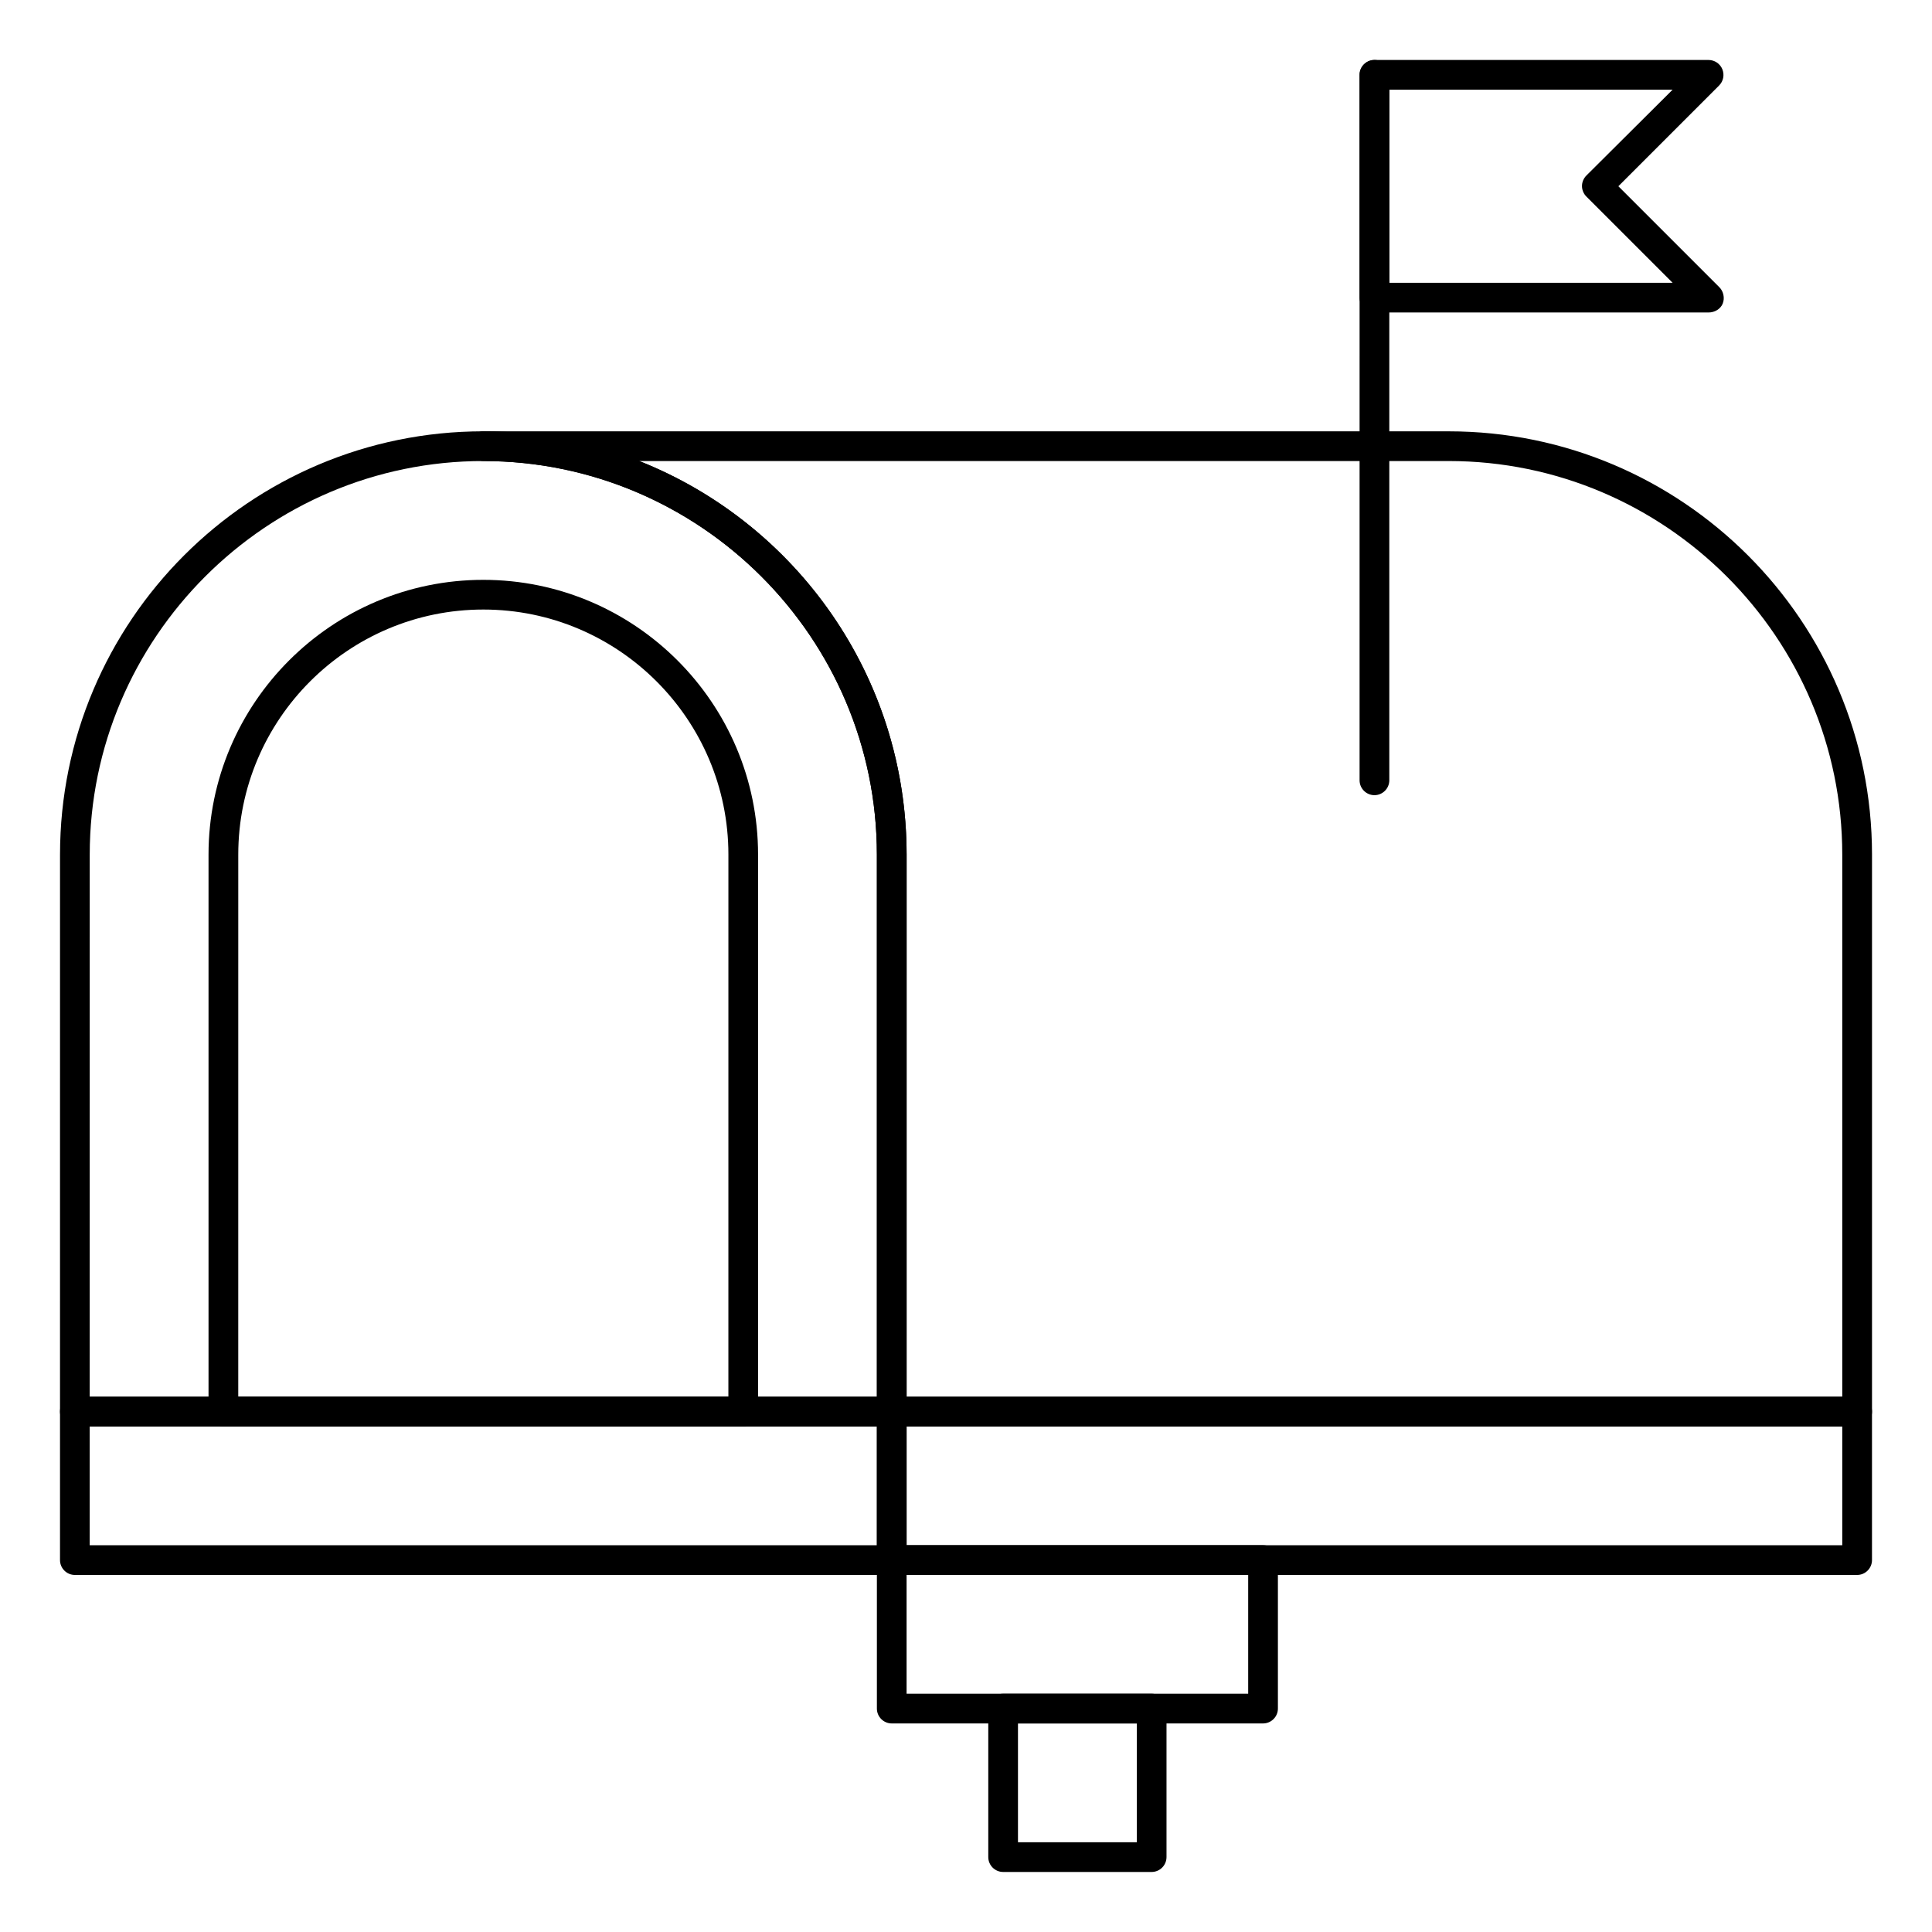
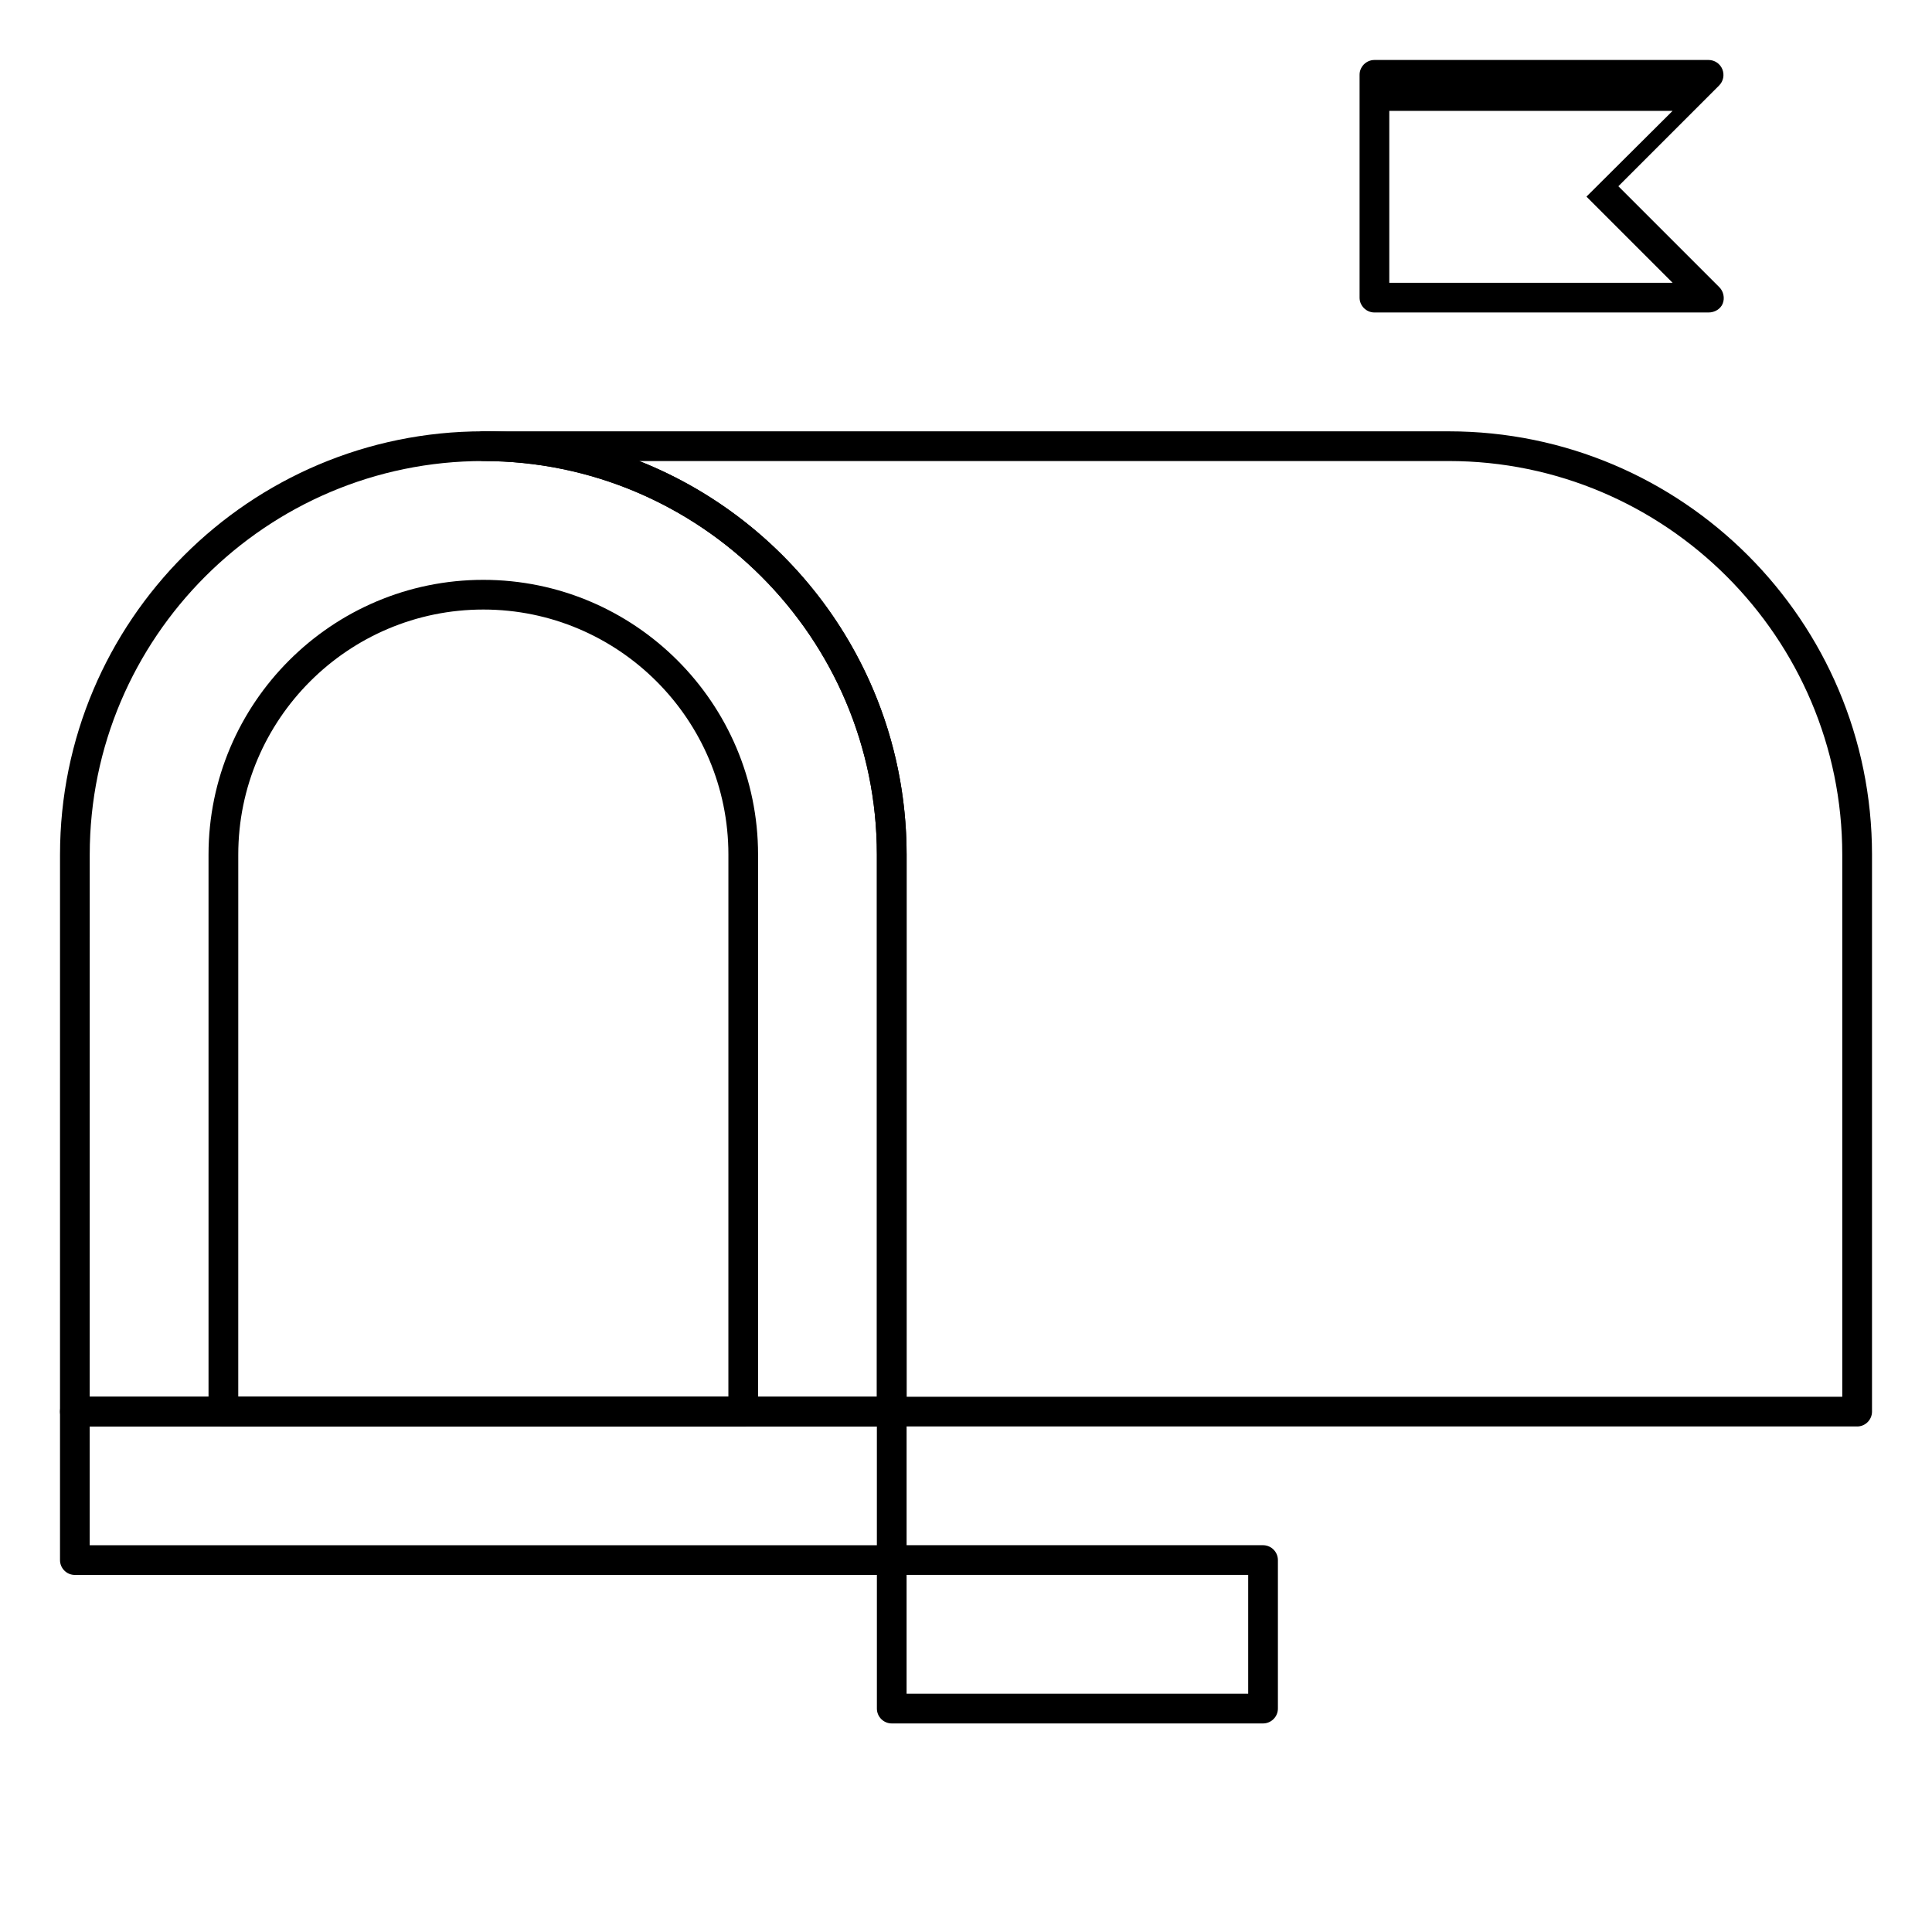
<svg xmlns="http://www.w3.org/2000/svg" fill="#000000" width="800px" height="800px" version="1.1" viewBox="144 144 512 512">
  <g>
    <path d="m636.16 522.02h-255.84c-2.164 0-3.938-1.77-3.938-3.938v-147.6c0-57.465-46.84-104.3-104.3-104.3-2.164 0-3.938-1.77-3.938-3.938 0-2.164 1.77-3.938 3.938-3.938h255.84c61.895 0 112.18 50.281 112.18 112.18v147.6c0 2.168-1.77 3.941-3.934 3.941zm-251.91-7.871h247.97v-143.67c0-57.465-46.84-104.3-104.3-104.3l-214.51 0.004c41.523 16.434 70.848 56.973 70.848 104.3z" />
    <path d="m380.32 522.02h-216.48c-2.164 0-3.938-1.77-3.938-3.938l0.004-147.6c0-61.895 50.281-112.18 112.18-112.18s112.18 50.281 112.18 112.18v147.6c0 2.164-1.77 3.938-3.934 3.938zm-212.55-7.871h208.61v-143.67c0-57.465-46.84-104.3-104.3-104.3-57.465 0.004-104.3 46.84-104.3 104.3z" />
-     <path d="m508.24 354.73c-2.164 0-3.938-1.77-3.938-3.938l0.004-186.96c0-2.164 1.77-3.938 3.938-3.938 2.164 0 3.938 1.77 3.938 3.938v186.96c-0.004 2.168-1.777 3.938-3.941 3.938z" />
-     <path d="m596.8 226.81h-88.559c-2.164 0-3.938-1.77-3.938-3.938v-59.039c0-2.164 1.77-3.938 3.938-3.938h88.559c1.574 0 3.051 0.984 3.641 2.461s0.297 3.148-0.887 4.328l-26.668 26.672 26.766 26.766c1.082 1.082 1.477 2.856 0.887 4.328-0.59 1.477-2.164 2.359-3.738 2.359zm-84.625-7.871h75.078l-22.828-22.828c-1.574-1.574-1.574-4.035 0-5.609l22.828-22.73h-75.078z" />
-     <path d="m636.16 561.38h-255.84c-2.164 0-3.938-1.77-3.938-3.938v-39.359c0-2.164 1.77-3.938 3.938-3.938h255.84c2.164 0 3.938 1.77 3.938 3.938v39.359c-0.004 2.168-1.773 3.938-3.938 3.938zm-251.91-7.871h247.97v-31.488h-247.97z" />
+     <path d="m596.8 226.81h-88.559c-2.164 0-3.938-1.77-3.938-3.938v-59.039c0-2.164 1.77-3.938 3.938-3.938h88.559c1.574 0 3.051 0.984 3.641 2.461s0.297 3.148-0.887 4.328l-26.668 26.672 26.766 26.766c1.082 1.082 1.477 2.856 0.887 4.328-0.59 1.477-2.164 2.359-3.738 2.359zm-84.625-7.871h75.078l-22.828-22.828l22.828-22.73h-75.078z" />
    <path d="m380.32 561.38h-216.48c-2.164 0-3.938-1.77-3.938-3.938v-39.359c0-2.164 1.77-3.938 3.938-3.938h216.48c2.164 0 3.938 1.77 3.938 3.938v39.359c0 2.168-1.77 3.938-3.934 3.938zm-212.55-7.871h208.61v-31.488h-208.61z" />
-     <path d="m449.2 640.09h-39.359c-2.164 0-3.938-1.77-3.938-3.938v-39.359c0-2.164 1.77-3.938 3.938-3.938h39.359c2.164 0 3.938 1.77 3.938 3.938v39.359c-0.004 2.168-1.773 3.938-3.938 3.938zm-35.426-7.871h31.488v-31.488h-31.488z" />
    <path d="m478.72 600.73h-98.398c-2.164 0-3.938-1.77-3.938-3.938v-39.359c0-2.164 1.77-3.938 3.938-3.938h98.398c2.164 0 3.938 1.77 3.938 3.938v39.359c0 2.168-1.773 3.938-3.938 3.938zm-94.465-7.871h90.527v-31.488h-90.527z" />
    <path d="m340.96 522.02h-137.76c-2.164 0-3.938-1.77-3.938-3.938v-147.6c0-40.148 32.668-72.816 72.816-72.816s72.816 32.668 72.816 72.816v147.6c0 2.164-1.77 3.938-3.938 3.938zm-133.82-7.871h129.89l0.004-143.67c0-35.816-29.125-64.945-64.945-64.945-35.816 0-64.945 29.125-64.945 64.945z" />
  </g>
</svg>